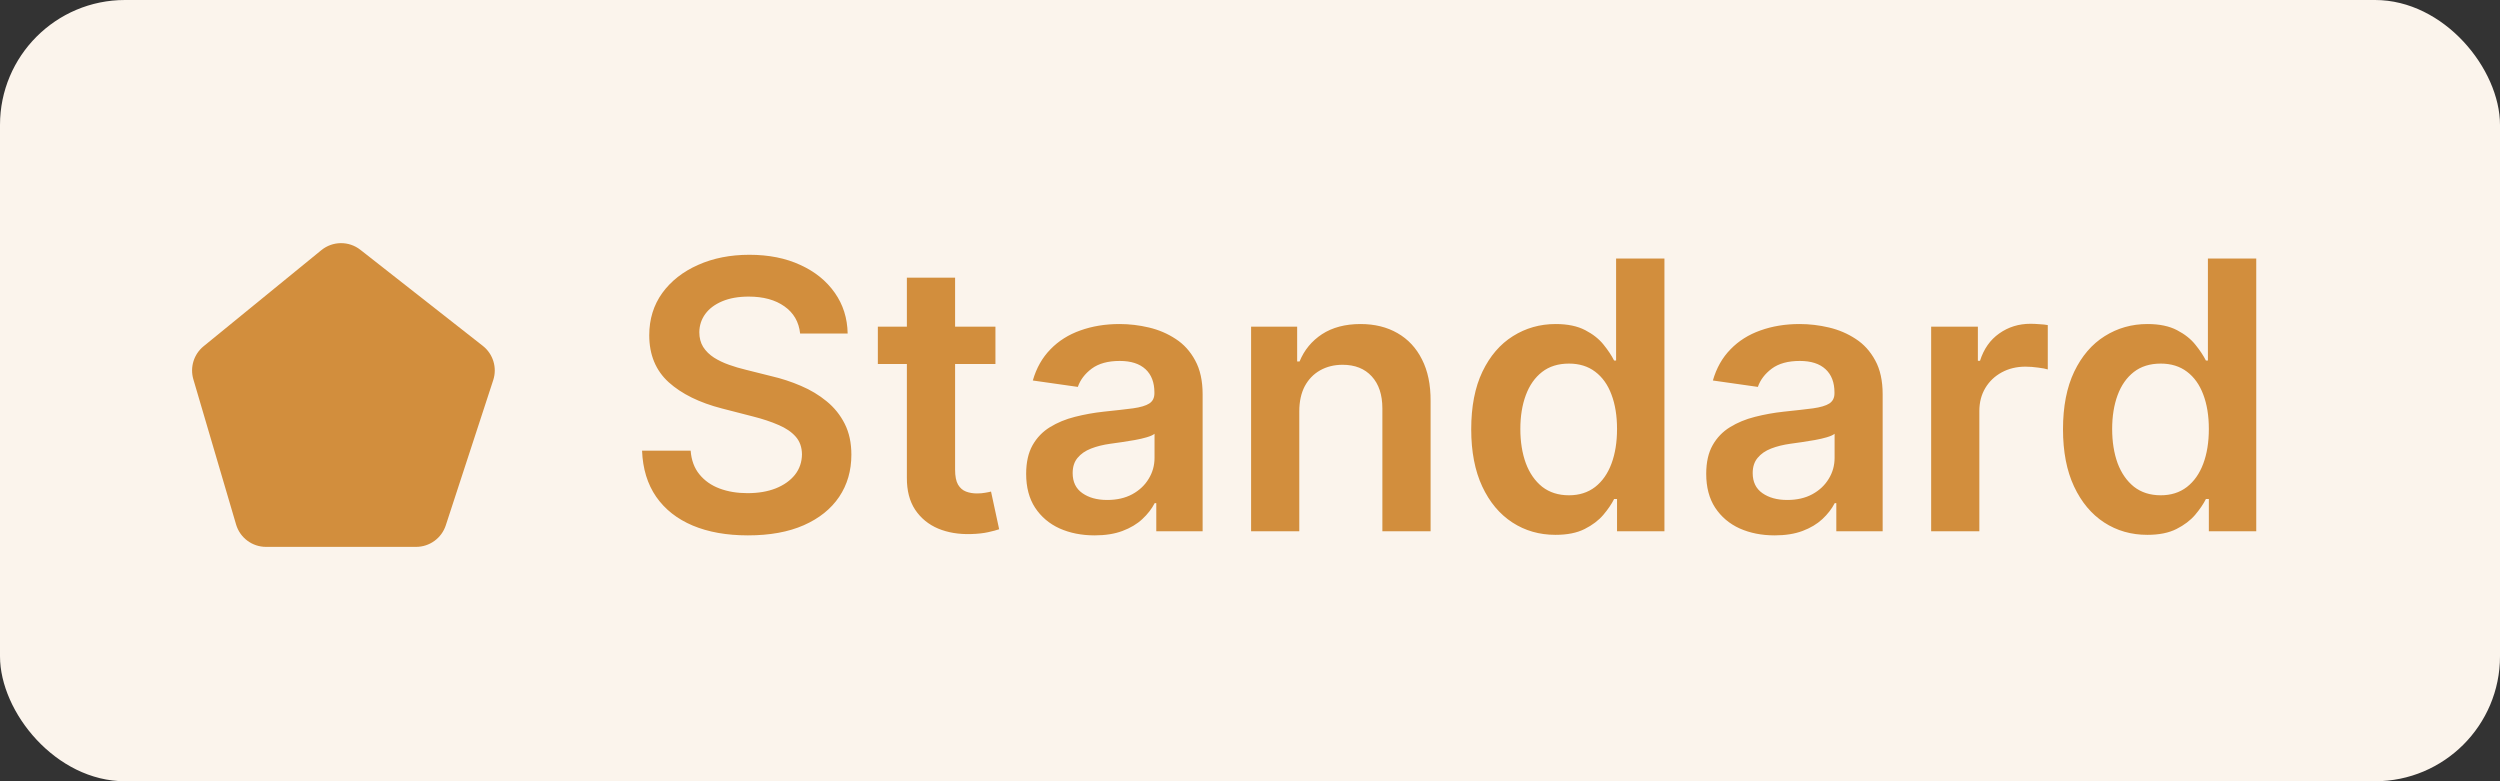
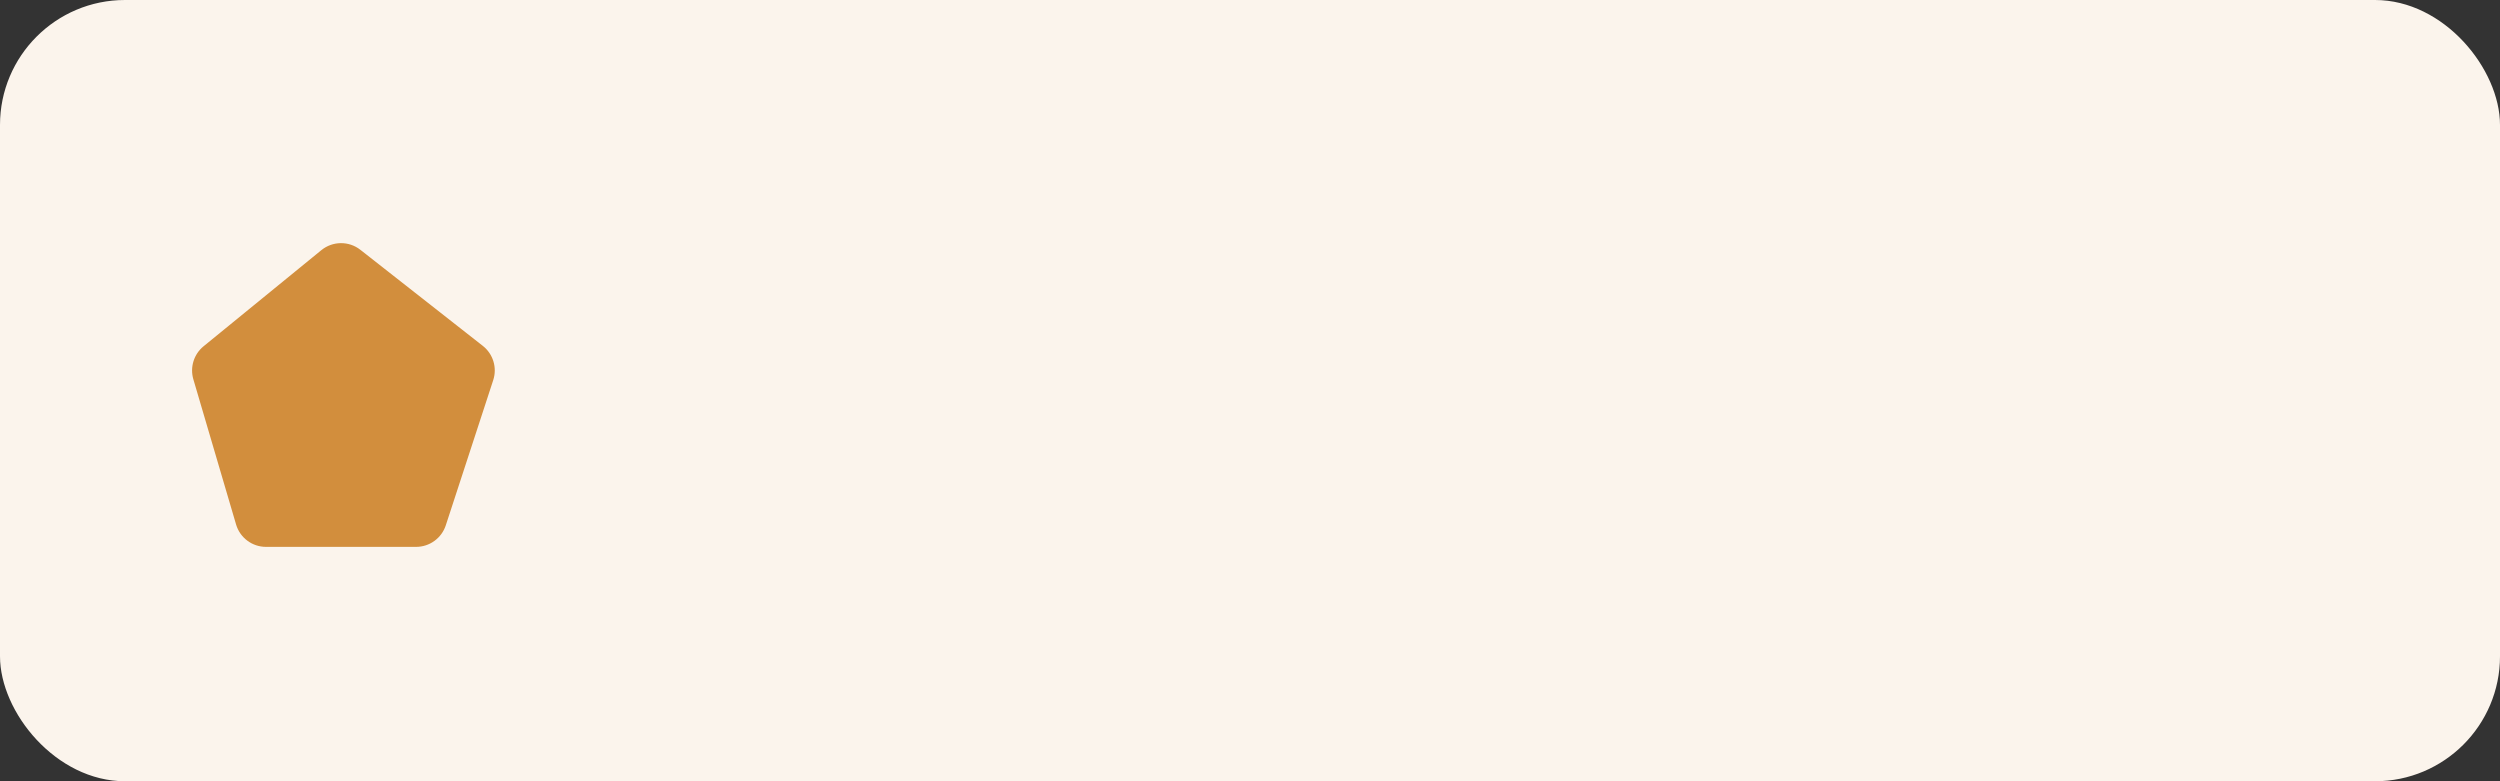
<svg xmlns="http://www.w3.org/2000/svg" width="80" height="25" viewBox="0 0 80 25" fill="none">
  <rect x="0" y="0" width="80" height="25" fill="#333333" stroke="none" />
  <rect width="80" height="25" rx="4" fill="#FBF4EC" />
  <path d="M6.515 11.08L10.282 8.006C10.645 7.71 11.164 7.705 11.532 7.994L15.45 11.068C15.78 11.327 15.914 11.766 15.783 12.165L14.265 16.811C14.13 17.222 13.747 17.5 13.314 17.5H8.513C8.069 17.5 7.679 17.208 7.554 16.782L6.187 12.137C6.074 11.751 6.203 11.334 6.515 11.08Z" fill="#D28E3D" />
-   <path d="M25.604 10.672C25.564 10.3 25.396 10.01 25.101 9.803C24.808 9.595 24.428 9.491 23.959 9.491C23.629 9.491 23.347 9.541 23.111 9.641C22.875 9.74 22.695 9.875 22.57 10.046C22.445 10.216 22.381 10.411 22.378 10.629C22.378 10.811 22.419 10.969 22.501 11.102C22.587 11.236 22.702 11.349 22.847 11.443C22.991 11.534 23.152 11.611 23.328 11.673C23.504 11.736 23.682 11.788 23.861 11.831L24.679 12.036C25.009 12.112 25.325 12.216 25.629 12.347C25.936 12.477 26.21 12.642 26.452 12.841C26.696 13.04 26.889 13.28 27.031 13.561C27.173 13.842 27.244 14.172 27.244 14.55C27.244 15.061 27.114 15.511 26.852 15.901C26.591 16.287 26.213 16.59 25.719 16.808C25.227 17.024 24.632 17.132 23.933 17.132C23.254 17.132 22.665 17.027 22.165 16.817C21.668 16.607 21.278 16.3 20.997 15.896C20.719 15.493 20.568 15.001 20.546 14.422H22.101C22.124 14.726 22.217 14.979 22.382 15.18C22.547 15.382 22.761 15.533 23.026 15.632C23.293 15.732 23.591 15.781 23.921 15.781C24.264 15.781 24.565 15.73 24.824 15.628C25.085 15.523 25.29 15.378 25.438 15.193C25.585 15.006 25.66 14.787 25.663 14.537C25.66 14.31 25.594 14.122 25.463 13.974C25.332 13.824 25.149 13.699 24.913 13.599C24.68 13.497 24.408 13.406 24.095 13.327L23.102 13.071C22.384 12.886 21.815 12.607 21.398 12.232C20.983 11.854 20.776 11.352 20.776 10.727C20.776 10.213 20.915 9.763 21.193 9.376C21.474 8.99 21.857 8.69 22.34 8.477C22.822 8.261 23.369 8.153 23.98 8.153C24.599 8.153 25.142 8.261 25.608 8.477C26.077 8.69 26.445 8.987 26.712 9.368C26.979 9.746 27.116 10.18 27.125 10.672H25.604ZM31.854 10.454V11.648H28.091V10.454H31.854ZM29.02 8.886H30.563V15.031C30.563 15.239 30.594 15.398 30.657 15.508C30.722 15.617 30.807 15.69 30.912 15.73C31.017 15.77 31.134 15.79 31.262 15.79C31.358 15.79 31.446 15.783 31.526 15.768C31.608 15.754 31.671 15.742 31.713 15.73L31.973 16.936C31.891 16.965 31.773 16.996 31.62 17.03C31.469 17.064 31.284 17.084 31.066 17.09C30.679 17.101 30.331 17.043 30.022 16.915C29.712 16.784 29.466 16.582 29.284 16.31C29.105 16.037 29.017 15.696 29.02 15.287V8.886ZM35.028 17.132C34.613 17.132 34.239 17.058 33.907 16.91C33.577 16.76 33.316 16.538 33.123 16.246C32.932 15.953 32.837 15.592 32.837 15.163C32.837 14.794 32.906 14.489 33.042 14.247C33.178 14.006 33.364 13.812 33.6 13.668C33.836 13.523 34.102 13.413 34.397 13.339C34.695 13.263 35.004 13.207 35.322 13.173C35.705 13.133 36.016 13.098 36.255 13.067C36.494 13.033 36.667 12.982 36.775 12.913C36.886 12.842 36.941 12.733 36.941 12.585V12.56C36.941 12.239 36.846 11.99 36.656 11.814C36.465 11.638 36.191 11.55 35.833 11.55C35.455 11.55 35.156 11.632 34.934 11.797C34.715 11.962 34.568 12.156 34.491 12.381L33.05 12.176C33.164 11.778 33.352 11.446 33.613 11.179C33.874 10.909 34.194 10.707 34.572 10.574C34.95 10.438 35.367 10.369 35.825 10.369C36.14 10.369 36.454 10.406 36.766 10.48C37.079 10.554 37.364 10.676 37.623 10.847C37.881 11.014 38.089 11.243 38.245 11.533C38.404 11.822 38.484 12.185 38.484 12.619V17H37.001V16.101H36.95C36.856 16.283 36.724 16.453 36.553 16.612C36.386 16.768 36.174 16.895 35.918 16.991C35.666 17.085 35.369 17.132 35.028 17.132ZM35.428 15.999C35.738 15.999 36.006 15.938 36.234 15.815C36.461 15.69 36.636 15.526 36.758 15.321C36.883 15.117 36.945 14.893 36.945 14.652V13.881C36.897 13.921 36.815 13.957 36.698 13.992C36.584 14.026 36.457 14.055 36.315 14.081C36.173 14.107 36.032 14.129 35.893 14.149C35.754 14.169 35.633 14.186 35.531 14.2C35.3 14.232 35.094 14.283 34.913 14.354C34.731 14.425 34.587 14.524 34.482 14.652C34.377 14.777 34.325 14.939 34.325 15.138C34.325 15.422 34.428 15.636 34.636 15.781C34.843 15.926 35.107 15.999 35.428 15.999ZM41.577 13.165V17H40.035V10.454H41.509V11.567H41.586C41.736 11.2 41.977 10.909 42.306 10.693C42.639 10.477 43.049 10.369 43.538 10.369C43.989 10.369 44.383 10.466 44.718 10.659C45.056 10.852 45.318 11.132 45.502 11.499C45.69 11.865 45.782 12.31 45.779 12.832V17H44.236V13.071C44.236 12.633 44.123 12.291 43.896 12.044C43.671 11.797 43.36 11.673 42.962 11.673C42.693 11.673 42.452 11.733 42.242 11.852C42.035 11.969 41.871 12.138 41.752 12.359C41.636 12.581 41.577 12.849 41.577 13.165ZM49.776 17.115C49.262 17.115 48.802 16.983 48.396 16.719C47.989 16.454 47.668 16.071 47.432 15.568C47.197 15.065 47.079 14.454 47.079 13.736C47.079 13.008 47.198 12.395 47.437 11.895C47.678 11.392 48.004 11.013 48.413 10.757C48.822 10.499 49.278 10.369 49.781 10.369C50.164 10.369 50.479 10.435 50.727 10.565C50.974 10.693 51.17 10.848 51.315 11.03C51.459 11.209 51.572 11.378 51.651 11.537H51.715V8.273H53.262V17H51.745V15.969H51.651C51.572 16.128 51.457 16.297 51.306 16.476C51.156 16.652 50.957 16.803 50.709 16.928C50.462 17.053 50.151 17.115 49.776 17.115ZM50.207 15.849C50.533 15.849 50.812 15.761 51.042 15.585C51.272 15.406 51.447 15.158 51.566 14.839C51.685 14.521 51.745 14.151 51.745 13.727C51.745 13.304 51.685 12.936 51.566 12.624C51.45 12.311 51.276 12.068 51.046 11.895C50.819 11.722 50.539 11.635 50.207 11.635C49.863 11.635 49.576 11.724 49.346 11.903C49.116 12.082 48.943 12.329 48.826 12.645C48.709 12.96 48.651 13.321 48.651 13.727C48.651 14.136 48.709 14.501 48.826 14.822C48.945 15.141 49.12 15.392 49.35 15.577C49.583 15.758 49.869 15.849 50.207 15.849ZM56.789 17.132C56.375 17.132 56.001 17.058 55.669 16.91C55.339 16.76 55.078 16.538 54.885 16.246C54.694 15.953 54.599 15.592 54.599 15.163C54.599 14.794 54.667 14.489 54.804 14.247C54.94 14.006 55.126 13.812 55.362 13.668C55.598 13.523 55.863 13.413 56.159 13.339C56.457 13.263 56.765 13.207 57.084 13.173C57.467 13.133 57.778 13.098 58.017 13.067C58.255 13.033 58.429 12.982 58.537 12.913C58.647 12.842 58.703 12.733 58.703 12.585V12.56C58.703 12.239 58.608 11.99 58.417 11.814C58.227 11.638 57.953 11.55 57.595 11.55C57.217 11.55 56.917 11.632 56.696 11.797C56.477 11.962 56.329 12.156 56.252 12.381L54.812 12.176C54.926 11.778 55.113 11.446 55.375 11.179C55.636 10.909 55.956 10.707 56.334 10.574C56.711 10.438 57.129 10.369 57.586 10.369C57.902 10.369 58.216 10.406 58.528 10.48C58.841 10.554 59.126 10.676 59.385 10.847C59.643 11.014 59.85 11.243 60.007 11.533C60.166 11.822 60.245 12.185 60.245 12.619V17H58.762V16.101H58.711C58.617 16.283 58.485 16.453 58.315 16.612C58.147 16.768 57.936 16.895 57.68 16.991C57.427 17.085 57.13 17.132 56.789 17.132ZM57.19 15.999C57.5 15.999 57.768 15.938 57.995 15.815C58.223 15.69 58.397 15.526 58.52 15.321C58.645 15.117 58.707 14.893 58.707 14.652V13.881C58.659 13.921 58.576 13.957 58.46 13.992C58.346 14.026 58.218 14.055 58.076 14.081C57.934 14.107 57.794 14.129 57.654 14.149C57.515 14.169 57.395 14.186 57.292 14.2C57.062 14.232 56.856 14.283 56.674 14.354C56.492 14.425 56.349 14.524 56.244 14.652C56.139 14.777 56.086 14.939 56.086 15.138C56.086 15.422 56.19 15.636 56.397 15.781C56.605 15.926 56.869 15.999 57.19 15.999ZM61.797 17V10.454H63.292V11.546H63.36C63.48 11.168 63.684 10.876 63.974 10.672C64.267 10.464 64.6 10.361 64.975 10.361C65.061 10.361 65.156 10.365 65.261 10.374C65.369 10.379 65.459 10.389 65.529 10.403V11.822C65.464 11.8 65.36 11.78 65.218 11.763C65.079 11.743 64.944 11.733 64.814 11.733C64.532 11.733 64.279 11.794 64.055 11.916C63.834 12.036 63.659 12.202 63.531 12.415C63.403 12.628 63.339 12.874 63.339 13.152V17H61.797ZM68.714 17.115C68.2 17.115 67.739 16.983 67.333 16.719C66.927 16.454 66.606 16.071 66.37 15.568C66.134 15.065 66.016 14.454 66.016 13.736C66.016 13.008 66.136 12.395 66.374 11.895C66.616 11.392 66.941 11.013 67.35 10.757C67.759 10.499 68.215 10.369 68.718 10.369C69.102 10.369 69.417 10.435 69.664 10.565C69.911 10.693 70.107 10.848 70.252 11.03C70.397 11.209 70.509 11.378 70.589 11.537H70.653V8.273H72.2V17H70.683V15.969H70.589C70.509 16.128 70.394 16.297 70.244 16.476C70.093 16.652 69.894 16.803 69.647 16.928C69.4 17.053 69.089 17.115 68.714 17.115ZM69.144 15.849C69.471 15.849 69.749 15.761 69.979 15.585C70.21 15.406 70.384 15.158 70.504 14.839C70.623 14.521 70.683 14.151 70.683 13.727C70.683 13.304 70.623 12.936 70.504 12.624C70.387 12.311 70.214 12.068 69.984 11.895C69.756 11.722 69.477 11.635 69.144 11.635C68.8 11.635 68.513 11.724 68.283 11.903C68.053 12.082 67.88 12.329 67.763 12.645C67.647 12.96 67.589 13.321 67.589 13.727C67.589 14.136 67.647 14.501 67.763 14.822C67.883 15.141 68.058 15.392 68.288 15.577C68.521 15.758 68.806 15.849 69.144 15.849Z" fill="#D28E3D" />
</svg>